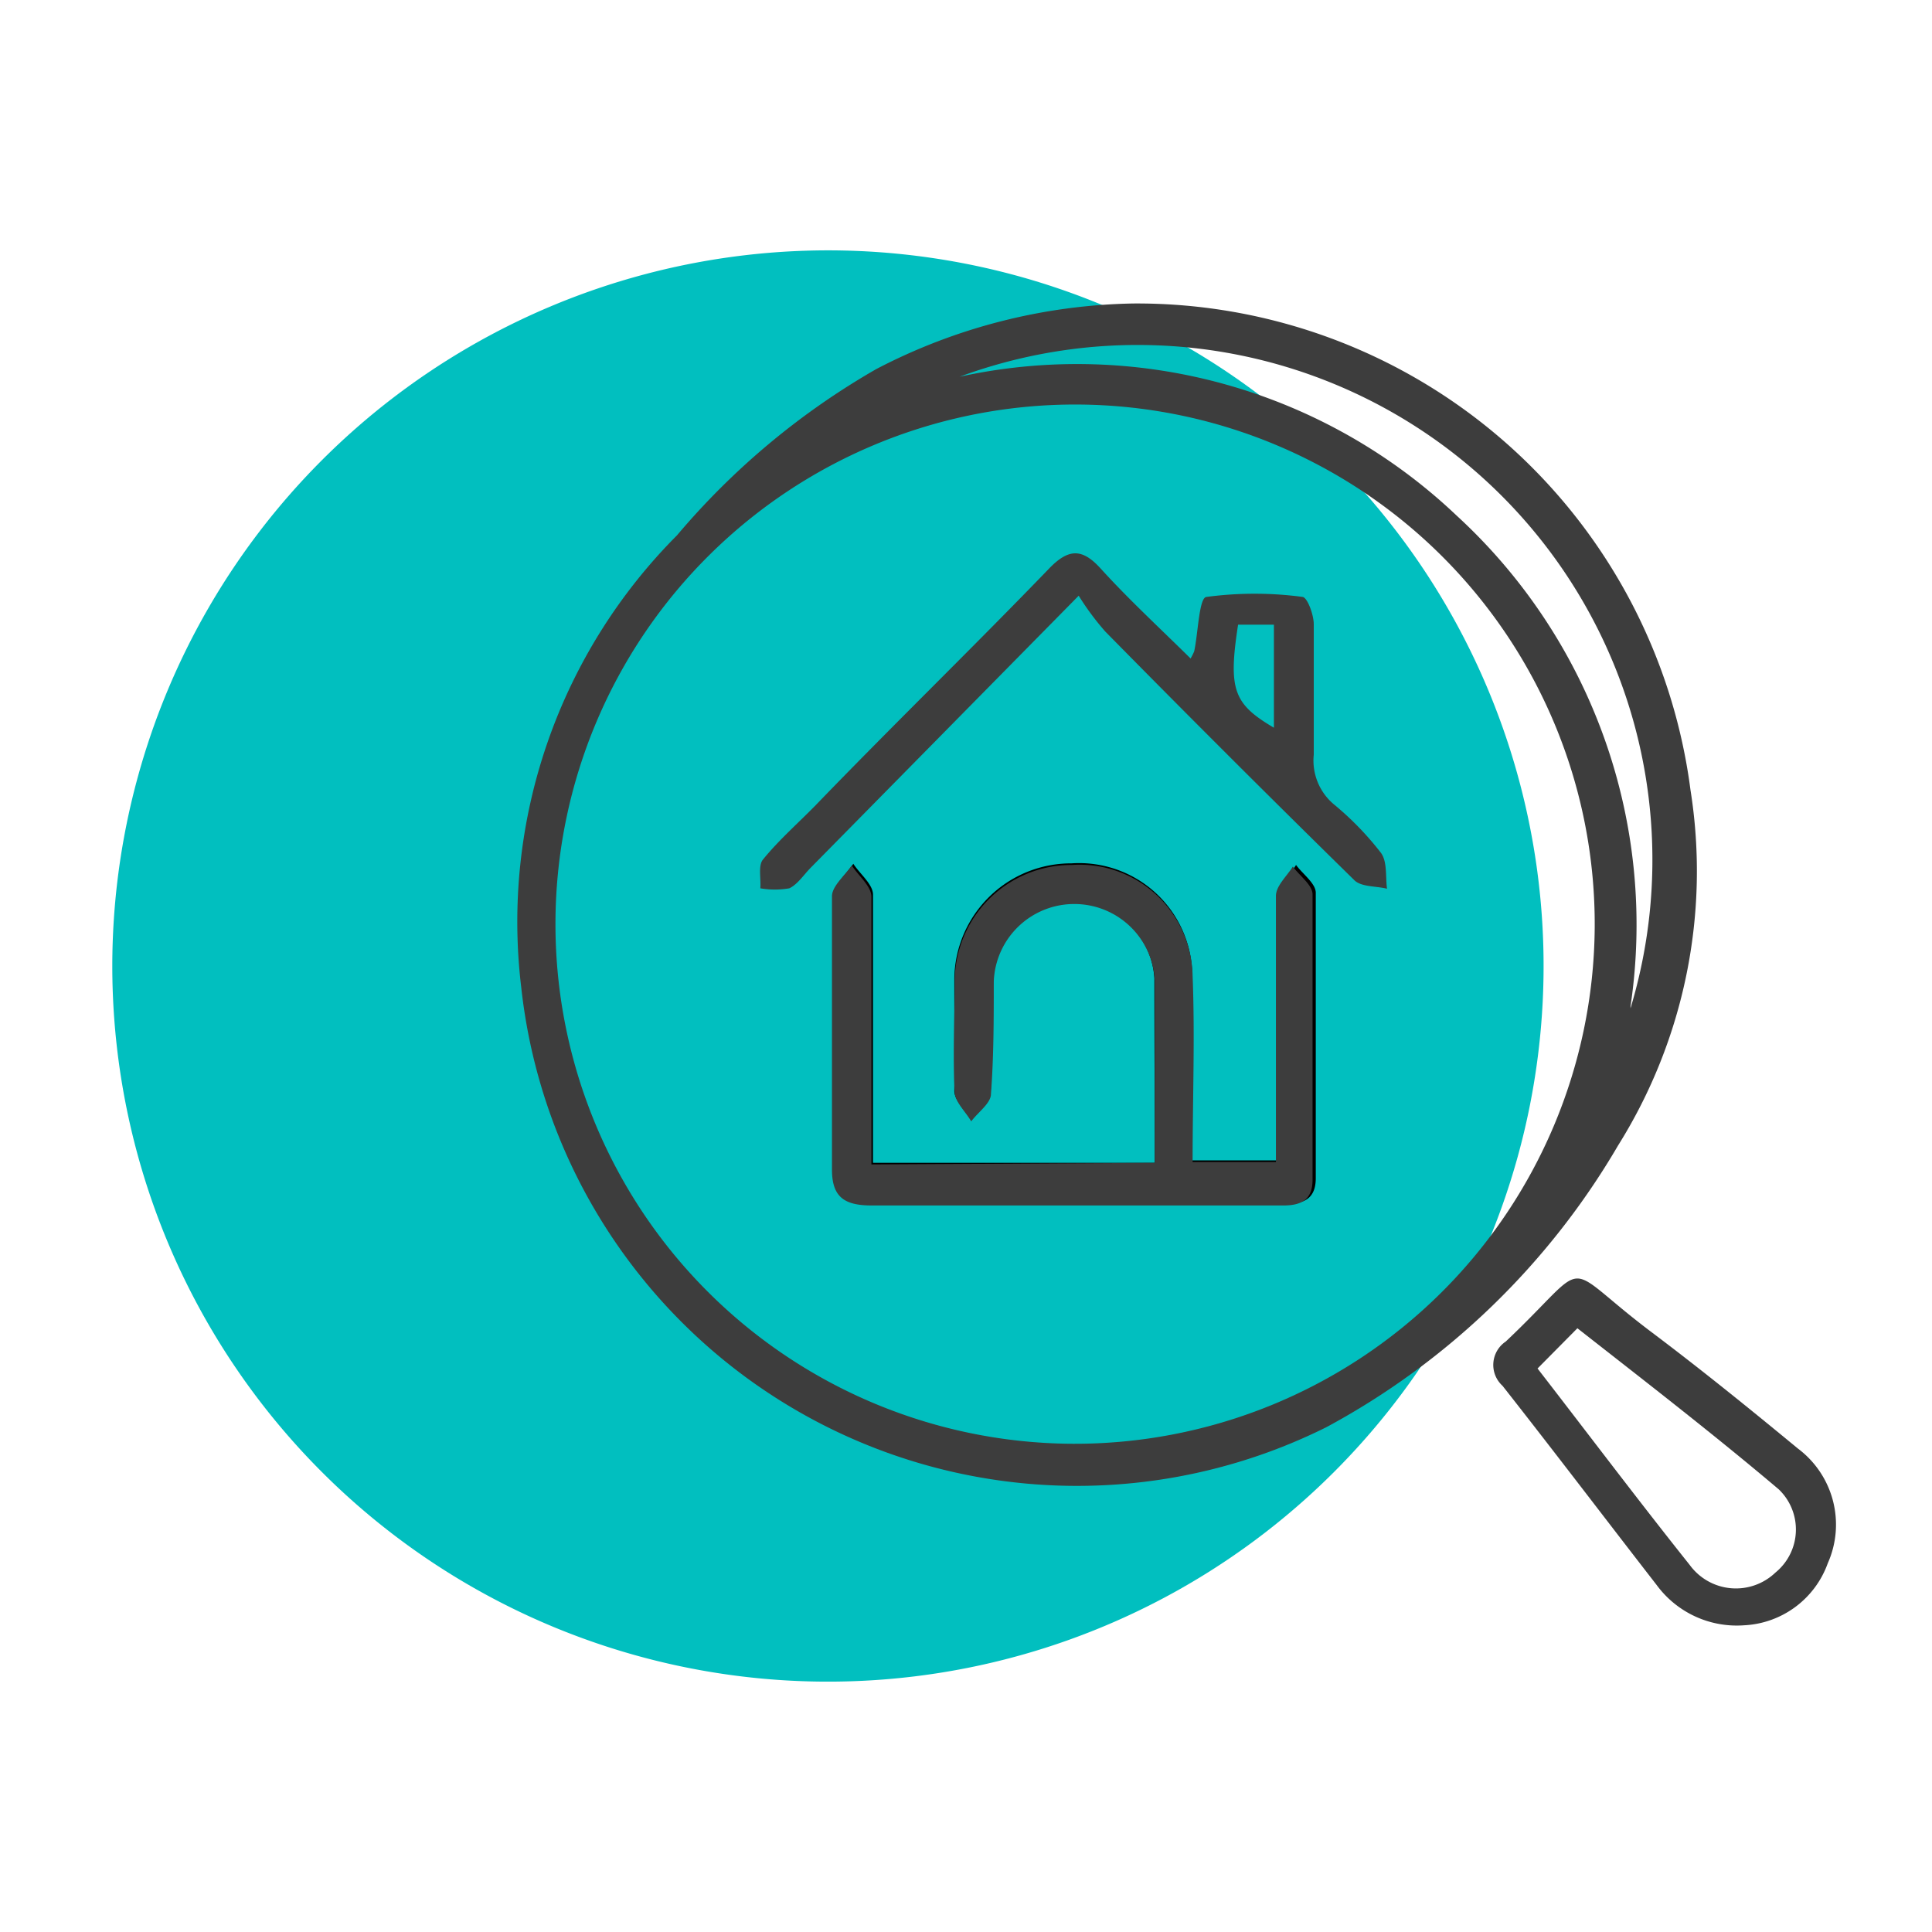
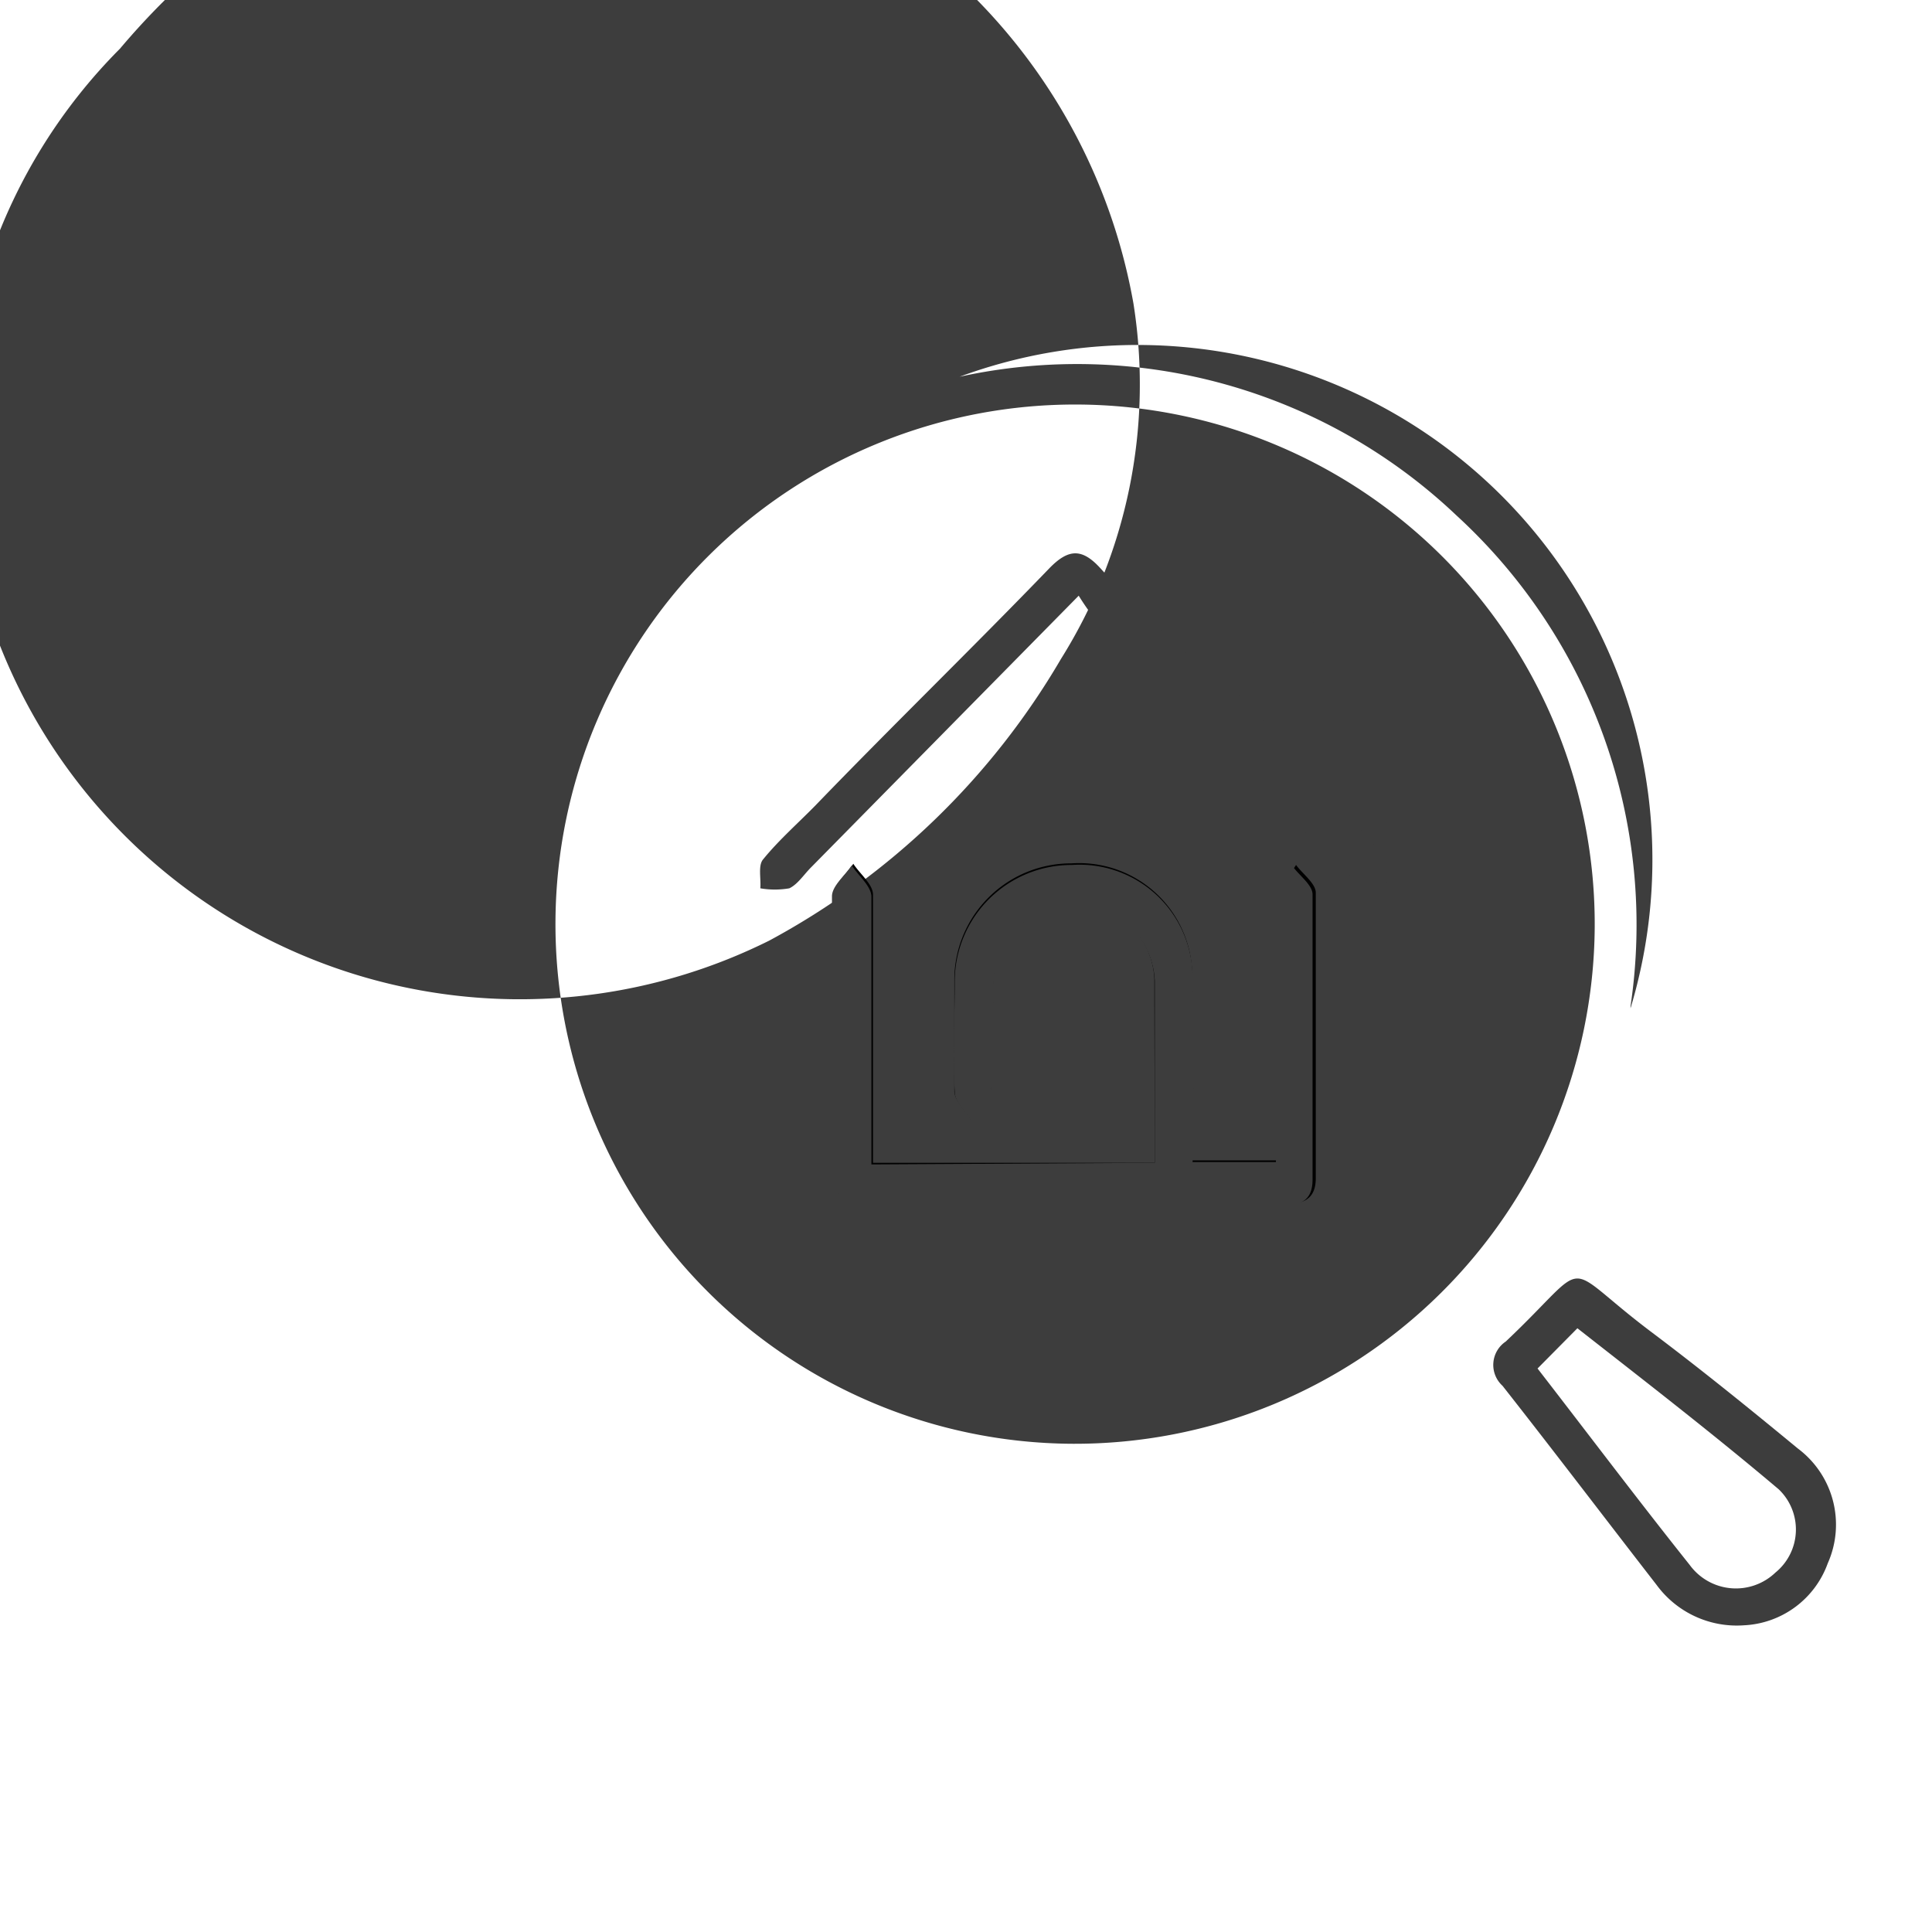
<svg xmlns="http://www.w3.org/2000/svg" id="Layer_1" data-name="Layer 1" viewBox="0 0 48 48">
  <defs>
    <style>.cls-1{fill:#01bfbf;fill-rule:evenodd;}.cls-2{fill:#3d3d3d;}</style>
  </defs>
-   <path class="cls-1" d="M20.57,6.22A17.78,17.78,0,1,1,2.79,24,17.79,17.79,0,0,1,20.57,6.22Z" />
-   <path class="cls-2" d="M28.16,7.54A13.87,13.87,0,0,1,42,19.63a12.84,12.84,0,0,1-1.8,8.83,18.61,18.61,0,0,1-7.25,7,13.89,13.89,0,0,1-20-10.93,13.6,13.6,0,0,1,3.87-11.23,18.57,18.57,0,0,1,4.95-4.13A14.33,14.33,0,0,1,28.16,7.54ZM39.62,23.05a12.91,12.91,0,1,0-13,12.82A12.92,12.92,0,0,0,39.62,23.05Zm.89,2A12.79,12.79,0,0,0,23.84,9.36a13.69,13.69,0,0,1,12.35,3.45A13.79,13.79,0,0,1,40.51,25Z" />
+   <path class="cls-2" d="M28.16,7.54a12.84,12.84,0,0,1-1.8,8.83,18.61,18.61,0,0,1-7.25,7,13.89,13.89,0,0,1-20-10.93,13.6,13.6,0,0,1,3.87-11.23,18.57,18.57,0,0,1,4.95-4.13A14.33,14.33,0,0,1,28.16,7.54ZM39.62,23.05a12.91,12.91,0,1,0-13,12.82A12.92,12.92,0,0,0,39.62,23.05Zm.89,2A12.79,12.79,0,0,0,23.84,9.36a13.69,13.69,0,0,1,12.35,3.45A13.79,13.79,0,0,1,40.51,25Z" />
  <path class="cls-2" d="M43.33,40.38a2.47,2.47,0,0,1-2.17-1c-1.28-1.65-2.54-3.31-3.83-4.95a.7.7,0,0,1,.08-1.1c2.21-2.09,1.28-2,3.6-.25,1.25.94,2.46,1.92,3.66,2.91a2.36,2.36,0,0,1,.74,2.85A2.33,2.33,0,0,1,43.33,40.38ZM38.2,34c1.3,1.68,2.52,3.3,3.78,4.88a1.42,1.42,0,0,0,2.13.19A1.38,1.38,0,0,0,44.19,37c-1.62-1.37-3.29-2.66-5-4Z" />
  <path d="M28.69,28.89h-7v-1c0-1.89,0-3.77,0-5.66,0-.26-.32-.51-.49-.77-.17.26-.48.51-.49.77,0,2.26,0,4.52,0,6.79,0,.71.3.91,1,.89,1.18,0,2.36,0,3.54,0h6.71c.45,0,.73-.14.73-.64,0-2.37,0-4.73,0-7.09,0-.23-.32-.46-.49-.69-.15.24-.42.48-.42.73,0,2,0,3.92,0,5.88v.73H29.62c0-1.58,0-3.11,0-4.63a2.81,2.81,0,0,0-3-2.75,2.9,2.9,0,0,0-2.91,2.86c0,.93,0,1.86,0,2.79,0,.24.27.48.41.72.17-.23.48-.45.49-.68.07-.93,0-1.86.07-2.79a2,2,0,0,1,2-1.93,2,2,0,0,1,2,1.9C28.68,25.84,28.69,27.32,28.69,28.89Z" />
  <path class="cls-2" d="M28.69,28.89c0-1.57,0-3.05,0-4.53a2,2,0,0,0-2-1.9,2,2,0,0,0-2,1.93c0,.93,0,1.86-.07,2.79,0,.23-.32.45-.49.68-.14-.24-.4-.48-.41-.72-.05-.93,0-1.86,0-2.79a2.9,2.9,0,0,1,2.91-2.86,2.81,2.81,0,0,1,3,2.75c.06,1.52,0,3.05,0,4.63h2.07v-.73c0-2,0-3.92,0-5.88,0-.25.27-.49.42-.73.17.23.49.46.49.69,0,2.36,0,4.72,0,7.09,0,.5-.28.64-.73.64H25.21c-1.18,0-2.36,0-3.54,0-.66,0-1-.18-1-.89,0-2.27,0-4.53,0-6.79,0-.26.32-.51.49-.77.17.26.48.51.49.77,0,1.89,0,3.77,0,5.66v1Z" />
  <path class="cls-2" d="M34.31,21.19A7.55,7.55,0,0,0,33.16,20a1.42,1.42,0,0,1-.52-1.25c0-1.08,0-2.16,0-3.24,0-.24-.16-.67-.28-.68a9,9,0,0,0-2.38,0c-.19,0-.21.88-.31,1.35a1.4,1.4,0,0,1-.09.18c-.78-.77-1.54-1.47-2.23-2.23-.46-.51-.8-.51-1.29,0C24.15,16.11,22.2,18,20.27,20c-.44.45-.92.87-1.31,1.35-.13.15-.05.47-.07.72a2.12,2.12,0,0,0,.72,0c.21-.1.36-.34.54-.52L26.8,14.8a6.64,6.64,0,0,0,.66.89q3.06,3.11,6.18,6.17c.17.18.54.15.82.22C34.42,21.78,34.47,21.41,34.31,21.19Zm-2.66-3.11c-1-.59-1.14-.94-.89-2.56h.89Z" />
</svg>